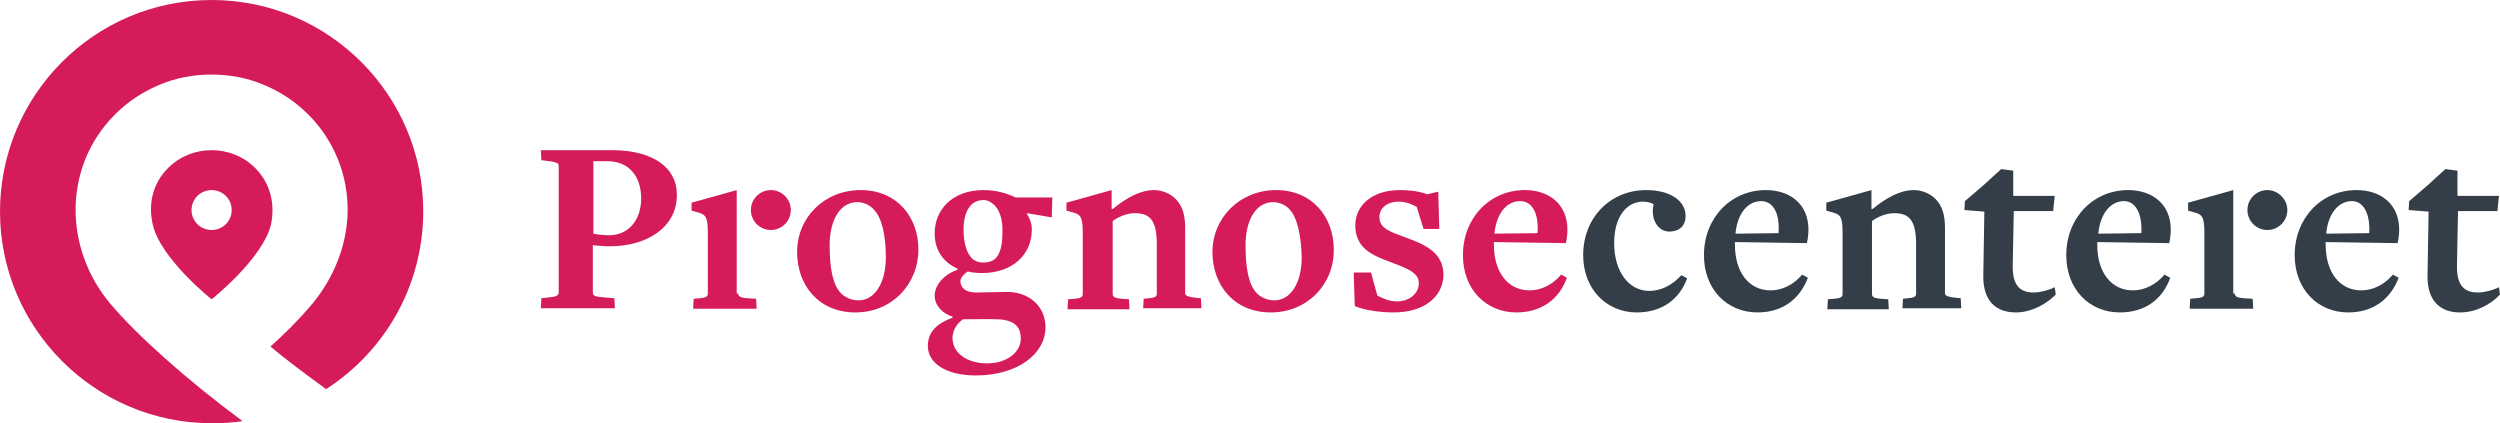
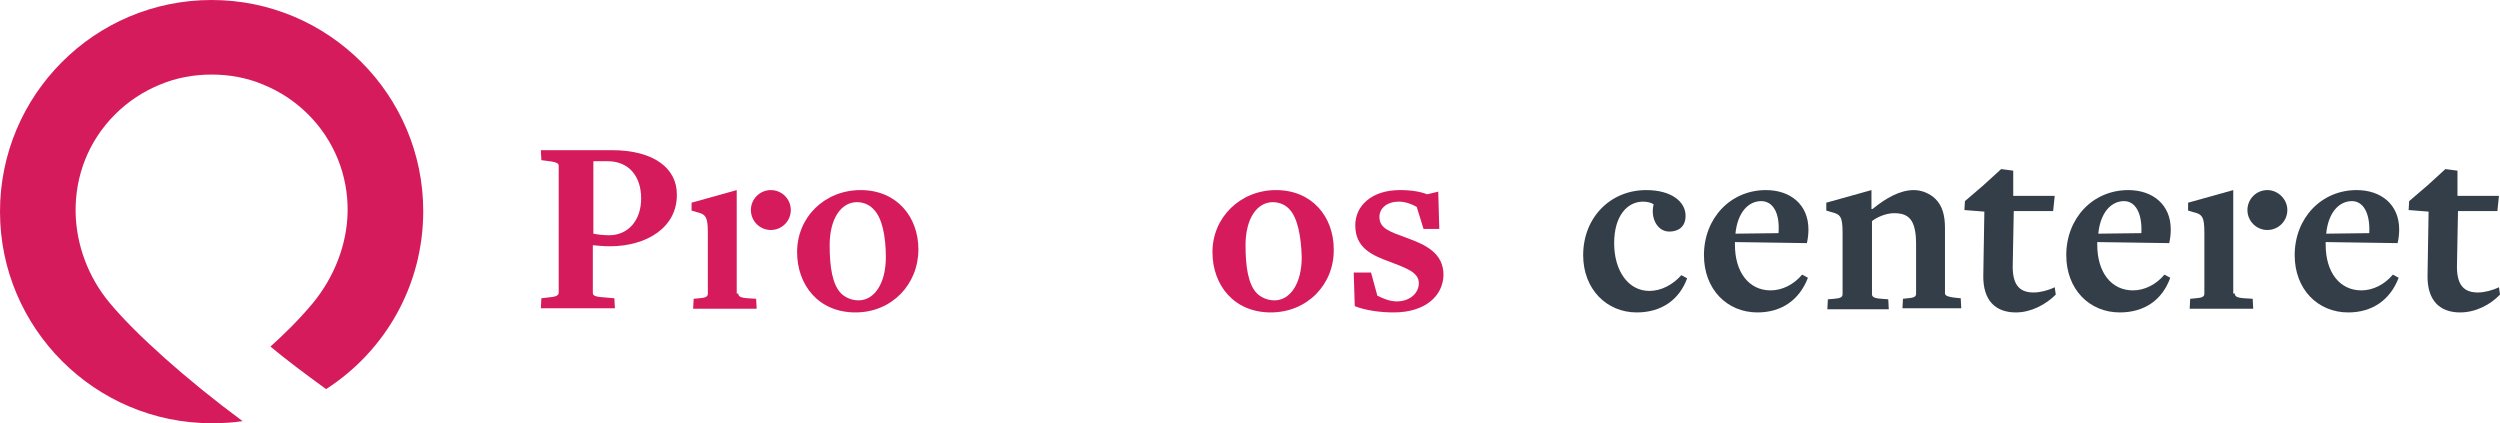
<svg xmlns="http://www.w3.org/2000/svg" version="1.1" x="0px" y="0px" viewBox="0 0 476.1 80.6" style="enable-background:new 0 0 476.1 80.6;" xml:space="preserve">
  <style type="text/css">
	.st0{fill:#D61B5C;}
	.st1{fill:#333E48;}
</style>
  <g id="Layer_1">
</g>
  <g id="BG">
</g>
  <g id="logo">
</g>
  <g id="Logo">
-     <path class="st0" d="M289.5,38.3c-2.4,0-4.5,2.1-4.9,6.2c0,0,8.4-0.1,8.2-0.1C293.1,40.5,291.7,38.3,289.5,38.3 M288.8,59.5   c-5.8,0-10.2-4.4-10.2-10.9c0-7.1,5.1-12.4,11.8-12.4c4.6,0,8.1,2.7,8.1,7.5c0,0.8-0.1,1.8-0.3,2.6l-13.7-0.2v0.5   c0,5.3,2.7,8.7,6.8,8.7c2.2,0,4.4-1.1,6-3l1.1,0.6C296.9,57.1,293.4,59.5,288.8,59.5" />
    <path class="st0" d="M115.7,30.7H113v13.8c1,0.2,2,0.3,3,0.3c3.6,0,6.1-2.8,6.1-7C122.1,33.5,119.7,30.7,115.7,30.7 M116.2,46.9   c-1.1,0-2.3-0.1-3.3-0.2v9.1c0,0.4,0.3,0.7,1.8,0.8l2.3,0.2l0.1,1.9h-14.1l0.1-1.9l1.7-0.2c1.2-0.1,1.6-0.4,1.6-0.9V31.6   c0-0.4-0.2-0.7-1.8-0.9l-1.5-0.2l-0.1-1.9h13.5c8.1,0,12.4,3.5,12.4,8.4C129,43.4,123,46.9,116.2,46.9" />
    <path class="st0" d="M166.4,39.9c-0.6-0.7-1.7-1.4-3.2-1.4c-3,0-5.2,3.1-5.2,8.2c0,4.1,0.5,7.5,2.2,9.2c0.6,0.6,1.8,1.3,3.3,1.3   c3,0,5.2-3.2,5.2-8.2C168.7,45,168,41.5,166.4,39.9 M162.9,59.5c-7,0-11.1-5.2-11.1-11.5c0-6.6,5.2-11.8,12.1-11.8s11,5.1,11,11.3   C174.9,54.1,169.9,59.5,162.9,59.5" />
-     <path class="st0" d="M189.4,39.1c-0.6-0.6-1.3-1-2.1-1c-2.3,0-3.8,1.9-3.8,5.7c0,2.5,0.6,4.4,1.6,5.4c0.5,0.5,1.3,0.8,2,0.8   c1,0,1.9-0.2,2.5-0.8c0.9-0.9,1.3-2.6,1.3-4.9C191,41.9,190.4,40.1,189.4,39.1 M191.1,60.9c-1.3-0.2-3.5-0.1-7.7-0.1   c-0.6,0.4-2,1.6-2,3.6c0,2.7,2.6,4.8,6.6,4.8c3.7,0,6.4-2.1,6.4-4.7C194.4,62.5,193.5,61.3,191.1,60.9 M195.6,40.6v0.2   c0.4,0.6,0.9,1.6,0.9,2.9c0,4.9-3.8,8.3-9.5,8.3c-0.9,0-1.9-0.1-2.7-0.3c-0.5,0.3-1.4,1.1-1.4,1.8c0,1.4,1.1,2.2,3,2.2   c2,0,4.3-0.1,6-0.1c4,0,7.2,2.7,7.2,6.7c0,5.1-5.3,9.2-13.3,9.2c-5.4,0-9.1-2.2-9.1-5.6c0-2.9,2-4.4,4.7-5.4v-0.2   c-2-0.6-3.4-2.2-3.4-4c0-2.1,1.9-4.1,4.3-4.9c0-0.2,0.1-0.2,0.1-0.2c-2.4-1.1-4.4-3.1-4.4-6.8c0-4.3,3.2-8.2,9.3-8.2   c2.4,0,4.4,0.6,6.1,1.4h7l-0.1,3.8L195.6,40.6z" />
-     <path class="st0" d="M217.7,58.8l0.1-1.9l0.9-0.1c1.4-0.1,1.6-0.4,1.6-0.9v-9.4c0-4.8-1.5-5.9-4.2-5.9c-1.6,0-3.3,0.8-4.2,1.5v13.9   c0,0.5,0.3,0.8,1.8,0.9l1.3,0.1l0.1,1.9h-11.8l0.1-1.9l1.2-0.1c1.2-0.1,1.6-0.3,1.6-0.9V44.3c0-3-0.4-3.5-2.1-3.9l-1-0.3l0-1.5   l8.6-2.4v3.6h0.2c2.6-2.1,5.2-3.6,7.9-3.6c1.4,0,3,0.6,4.1,1.7c1.3,1.3,1.8,3.1,1.8,5.5v12.4c0,0.4,0.2,0.7,2,0.9l1,0.1l0.1,1.9   H217.7z" />
    <path class="st0" d="M245.6,39.9c-0.6-0.7-1.7-1.4-3.2-1.4c-3,0-5.2,3.1-5.2,8.2c0,4.1,0.5,7.5,2.2,9.2c0.6,0.6,1.8,1.3,3.3,1.3   c3,0,5.2-3.2,5.2-8.2C247.8,45,247.1,41.5,245.6,39.9 M242,59.5c-7,0-11.1-5.2-11.1-11.5c0-6.6,5.3-11.8,12.1-11.8   c6.9,0,11,5.1,11,11.3C254.1,54.1,249,59.5,242,59.5" />
    <path class="st0" d="M265.4,59.5c-2.6,0-5.4-0.4-7.4-1.2l-0.2-6.4h3.3l1.2,4.4c1,0.5,2.3,1.1,3.7,1.1c2.3,0,4.2-1.4,4.2-3.5   c0-2.1-2.6-2.9-5.4-4c-3.6-1.3-6.7-2.7-6.7-7c0-3.7,3.1-6.7,8.5-6.7c2.2,0,3.9,0.3,5.2,0.8l2.1-0.5l0.2,7.1h-3l-1.3-4.2   c-0.9-0.5-2.1-1-3.4-1c-2.2,0-3.7,1.2-3.7,2.9c0,2.2,1.9,2.8,5.2,4c3.5,1.3,7,2.8,7,7.1C274.8,56.3,271.5,59.5,265.4,59.5" />
    <path class="st0" d="M140.6,55.9c0,0.5,0.3,0.8,1.8,0.9l1.6,0.1l0.1,1.9h-12.1l0.1-1.9l1.1-0.1c1.2-0.1,1.6-0.3,1.6-0.9V44.3   c0-3-0.4-3.5-2.1-3.9l-1-0.3l0-1.5l8.6-2.4V55.9z" />
    <path class="st0" d="M150.6,40c0,2.1-1.7,3.8-3.8,3.8c-2.1,0-3.8-1.7-3.8-3.8c0-2.1,1.7-3.8,3.8-3.8   C148.9,36.2,150.6,37.9,150.6,40" />
    <path class="st0" d="M20.9,57.7c-4.1-4.9-6.4-11.1-6.5-17.3c-0.1-7,2.5-13.6,7.5-18.6c2.5-2.5,5.4-4.4,8.6-5.7   c3.1-1.3,6.4-1.9,9.8-1.9c3.4,0,6.7,0.6,9.8,1.9c3.2,1.3,6.1,3.2,8.6,5.7c4.9,4.9,7.6,11.5,7.5,18.5c-0.1,6.2-2.5,12.4-6.6,17.4   c-2.9,3.5-6.1,6.5-8.1,8.3c3,2.5,6.6,5.2,10.6,8.1c11.2-7.2,18.5-19.7,18.5-33.9C80.6,18.1,62.6,0,40.3,0S0,18.1,0,40.3   s18.1,40.3,40.3,40.3c2,0,4-0.1,5.9-0.4C35.5,72.3,25.8,63.6,20.9,57.7" />
-     <path class="st0" d="M43,42.7c-0.7,0.7-1.7,1.1-2.7,1.1c-1,0-2-0.4-2.7-1.1c-1.5-1.5-1.5-3.9,0-5.4c0.7-0.7,1.7-1.1,2.7-1.1   c1,0,2,0.4,2.7,1.1C44.5,38.8,44.5,41.2,43,42.7 M48.6,32c-2.3-2.3-5.3-3.4-8.3-3.4c-3,0-6,1.1-8.3,3.4c-3,3-3.8,7-2.9,10.8   C30.6,49.3,40.3,57,40.3,57s9.7-7.7,11.3-14.2C52.4,39,51.6,35,48.6,32" />
    <path class="st1" d="M311.7,59.5c-5.7,0-10.2-4.4-10.2-10.9c0-7.2,5.2-12.4,12-12.4c4.8,0,7.5,2.2,7.5,4.9c0,2.2-1.5,3-3.1,3   c-2.3,0-3.6-2.6-3-5.1v-0.1c-0.4-0.3-1.2-0.5-2-0.5c-3,0-5.5,2.7-5.5,7.9c0,5.3,2.7,9.1,6.7,9.1c2.2,0,4.4-1.1,6.1-3l1.1,0.6   C319.8,57.1,316.4,59.5,311.7,59.5" />
    <path class="st1" d="M335.4,38.3c-2.4,0-4.5,2.1-4.9,6.2c0,0,8.4-0.1,8.2-0.1C339,40.5,337.6,38.3,335.4,38.3 M334.7,59.5   c-5.8,0-10.2-4.4-10.2-10.9c0-7.1,5.1-12.4,11.8-12.4c4.6,0,8.1,2.7,8.1,7.5c0,0.8-0.1,1.8-0.3,2.6l-13.7-0.2v0.5   c0,5.3,2.7,8.7,6.8,8.7c2.2,0,4.4-1.1,6-3l1.1,0.6C342.7,57.1,339.3,59.5,334.7,59.5" />
    <path class="st1" d="M362.3,58.8l0.1-1.9l0.9-0.1c1.4-0.1,1.6-0.4,1.6-0.9v-9.4c0-4.8-1.5-5.9-4.2-5.9c-1.6,0-3.3,0.8-4.2,1.5v13.9   c0,0.5,0.3,0.8,1.8,0.9l1.3,0.1l0.1,1.9H348l0.1-1.9l1.2-0.1c1.2-0.1,1.6-0.3,1.6-0.9V44.3c0-3-0.4-3.5-2.1-3.9l-1-0.3l0-1.5   l8.6-2.4v3.6h0.2c2.6-2.1,5.2-3.6,7.9-3.6c1.4,0,3,0.6,4.1,1.7c1.3,1.3,1.8,3.1,1.8,5.5v12.4c0,0.4,0.2,0.7,2,0.9l1,0.1l0.1,1.9   H362.3z" />
    <path class="st1" d="M383.9,59.5c-3.8,0-6.3-2.2-6.2-7.1l0.2-12.1l-3.8-0.3l0.1-1.7l3.5-3l3.4-3.1l2.3,0.3l0,4.8h7.9l-0.3,2.9h-7.5   l-0.2,10.6c0,3.8,1.6,4.9,4,4.9c1.2,0,2.8-0.4,4-1l0.2,1.4C389.6,58,386.8,59.5,383.9,59.5" />
    <path class="st1" d="M447.9,38.3c-2.4,0-4.5,2.1-4.9,6.2c0,0,8.4-0.1,8.2-0.1C451.4,40.5,450,38.3,447.9,38.3 M447.2,59.5   c-5.8,0-10.2-4.4-10.2-10.9c0-7.1,5.1-12.4,11.8-12.4c4.6,0,8.1,2.7,8.1,7.5c0,0.8-0.1,1.8-0.3,2.6l-13.7-0.2v0.5   c0,5.3,2.7,8.7,6.8,8.7c2.2,0,4.4-1.1,6-3l1.1,0.6C455.2,57.1,451.8,59.5,447.2,59.5" />
    <path class="st1" d="M468.5,59.5c-3.8,0-6.3-2.2-6.2-7.1l0.2-12.1l-3.8-0.3l0.1-1.7l3.5-3l3.4-3.1l2.3,0.3l0,4.8h7.9l-0.3,2.9h-7.5   l-0.2,10.6c0,3.8,1.6,4.9,4,4.9c1.2,0,2.8-0.4,4-1l0.2,1.4C474.3,58,471.5,59.5,468.5,59.5" />
    <path class="st1" d="M425.6,55.9c0,0.5,0.3,0.8,1.8,0.9l1.6,0.1l0.1,1.9h-12.1l0.1-1.9l1.1-0.1c1.2-0.1,1.6-0.3,1.6-0.9V44.3   c0-3-0.4-3.5-2.1-3.9l-1-0.3l0-1.5l8.6-2.4V55.9z" />
    <path class="st1" d="M435.6,40c0,2.1-1.7,3.8-3.8,3.8c-2.1,0-3.8-1.7-3.8-3.8c0-2.1,1.7-3.8,3.8-3.8   C433.8,36.2,435.6,37.9,435.6,40" />
    <path class="st1" d="M404.5,38.3c-2.4,0-4.5,2.1-4.9,6.2c0,0,8.4-0.1,8.2-0.1C408,40.5,406.6,38.3,404.5,38.3 M403.7,59.5   c-5.8,0-10.2-4.4-10.2-10.9c0-7.1,5.1-12.4,11.8-12.4c4.6,0,8.1,2.7,8.1,7.5c0,0.8-0.1,1.8-0.3,2.6l-13.7-0.2v0.5   c0,5.3,2.7,8.7,6.8,8.7c2.2,0,4.4-1.1,6-3l1.1,0.6C411.8,57.1,408.4,59.5,403.7,59.5" />
  </g>
</svg>